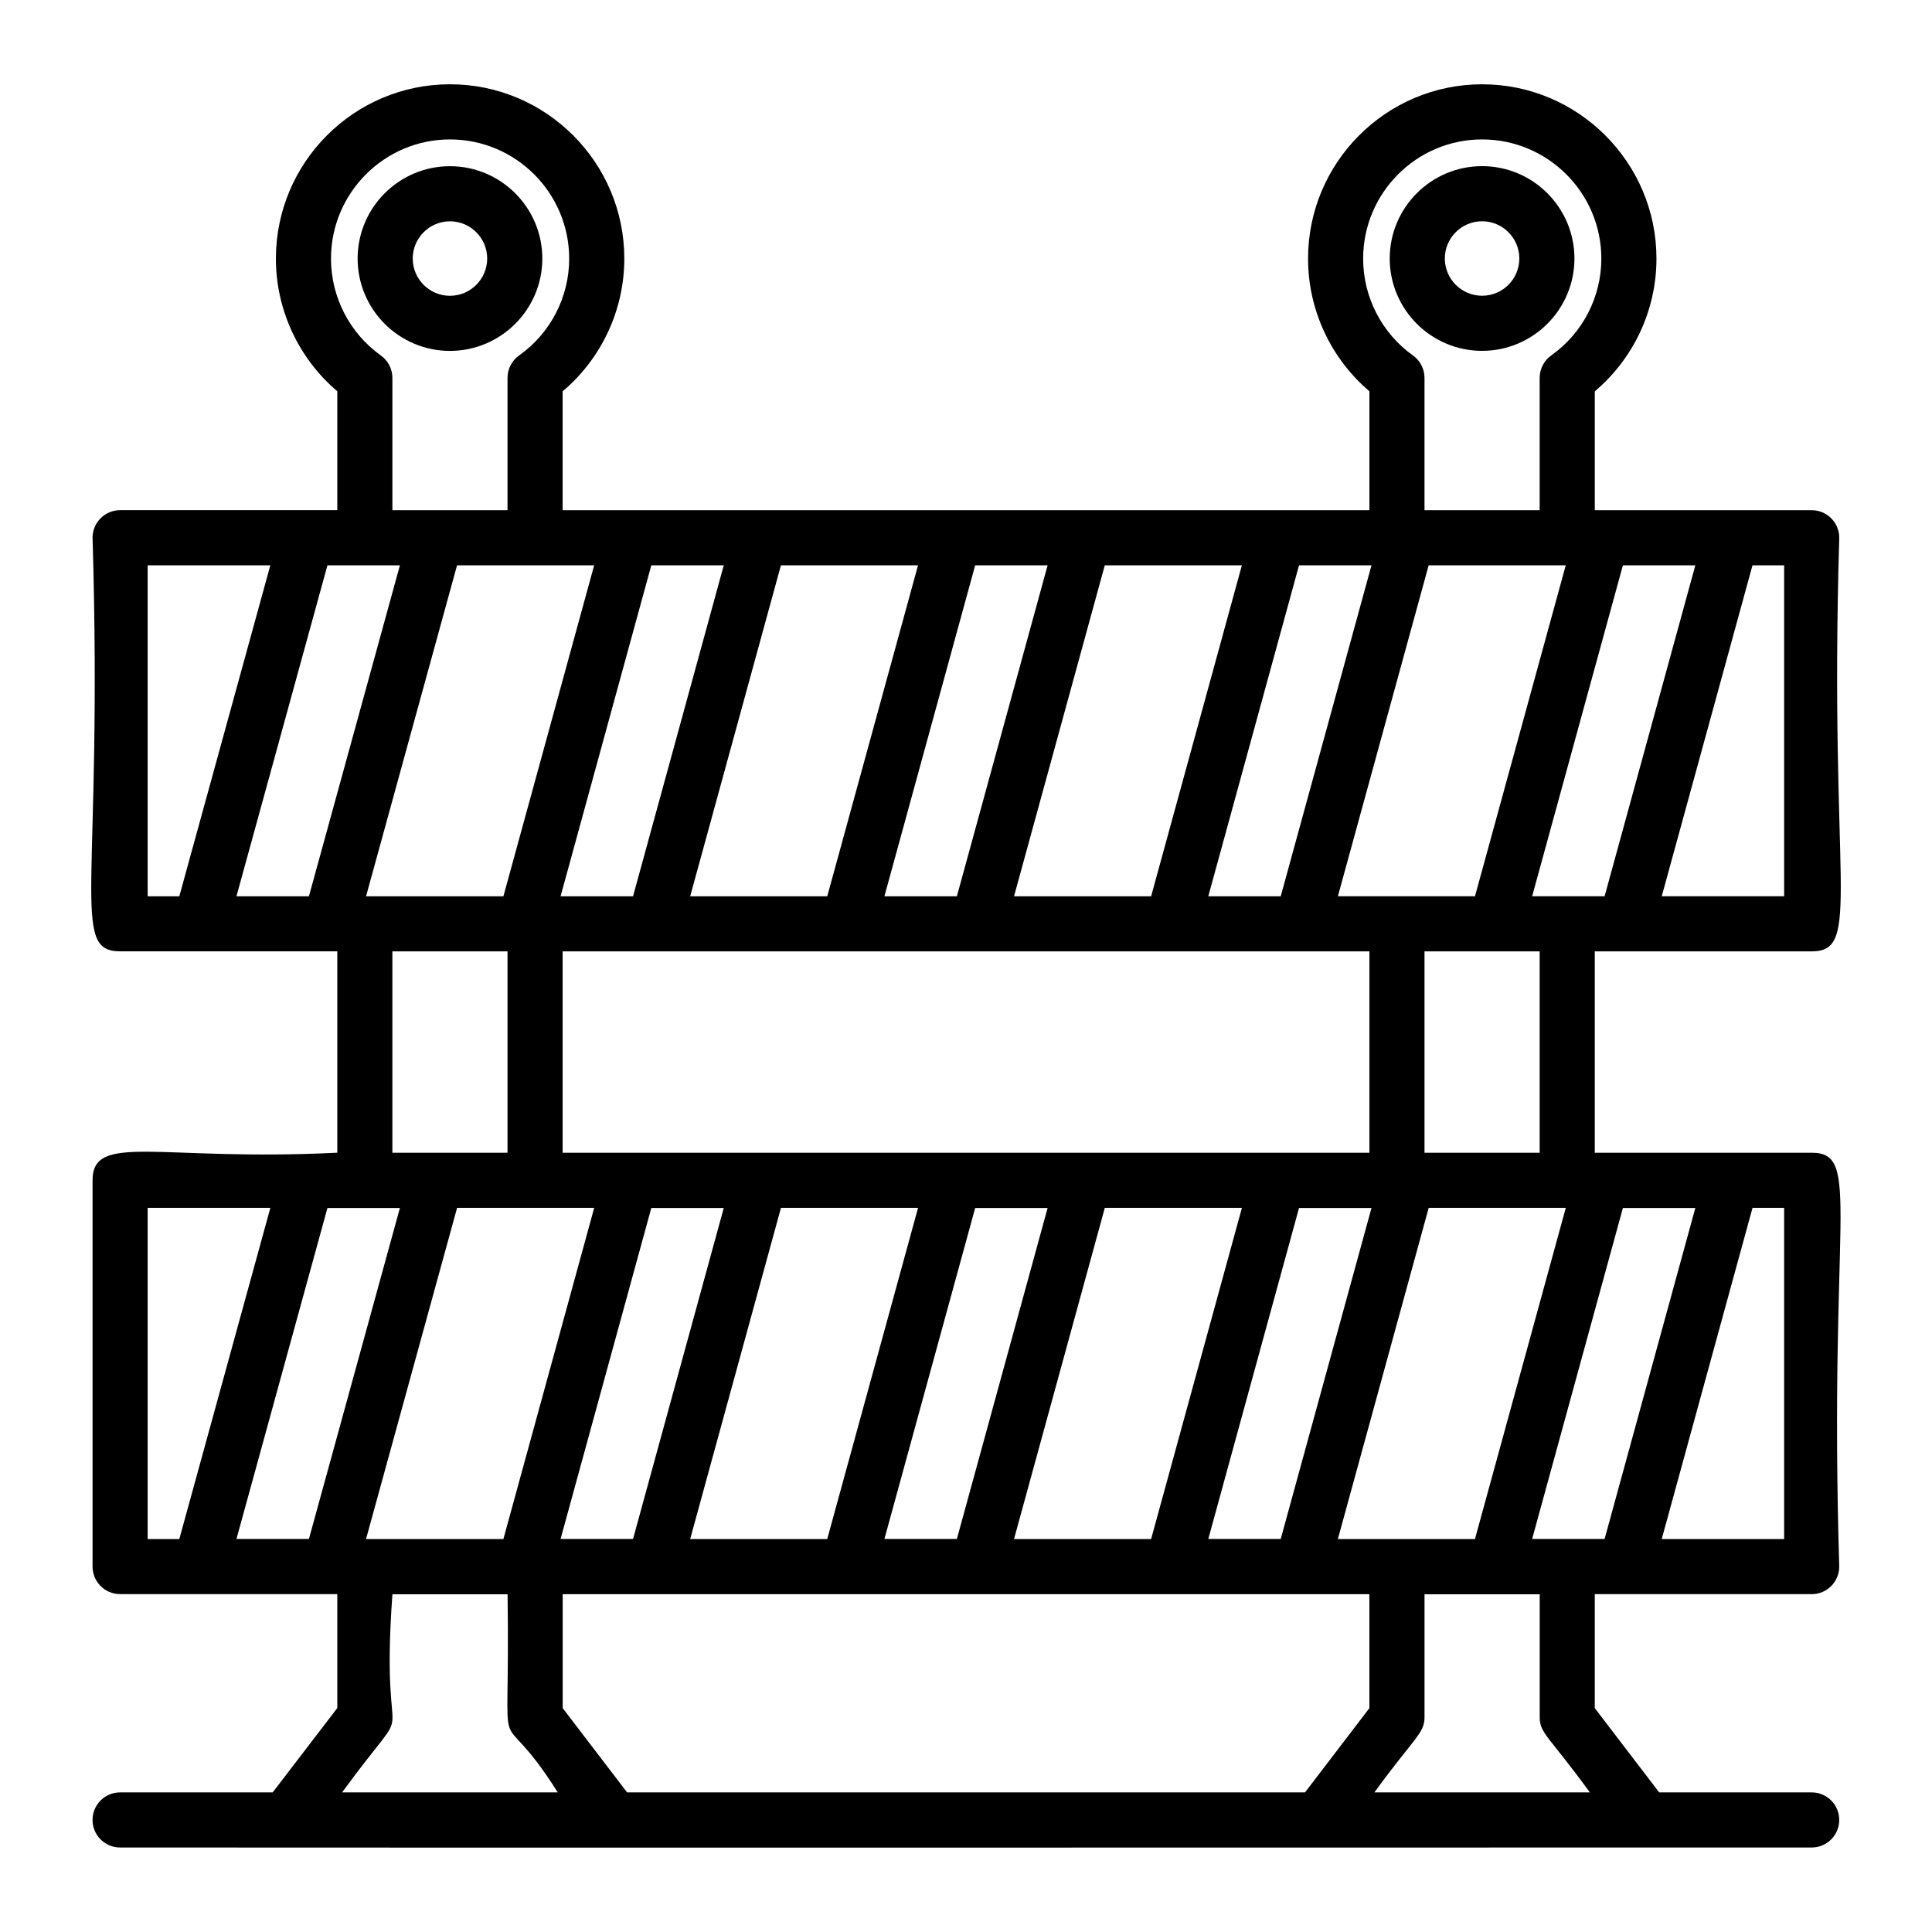
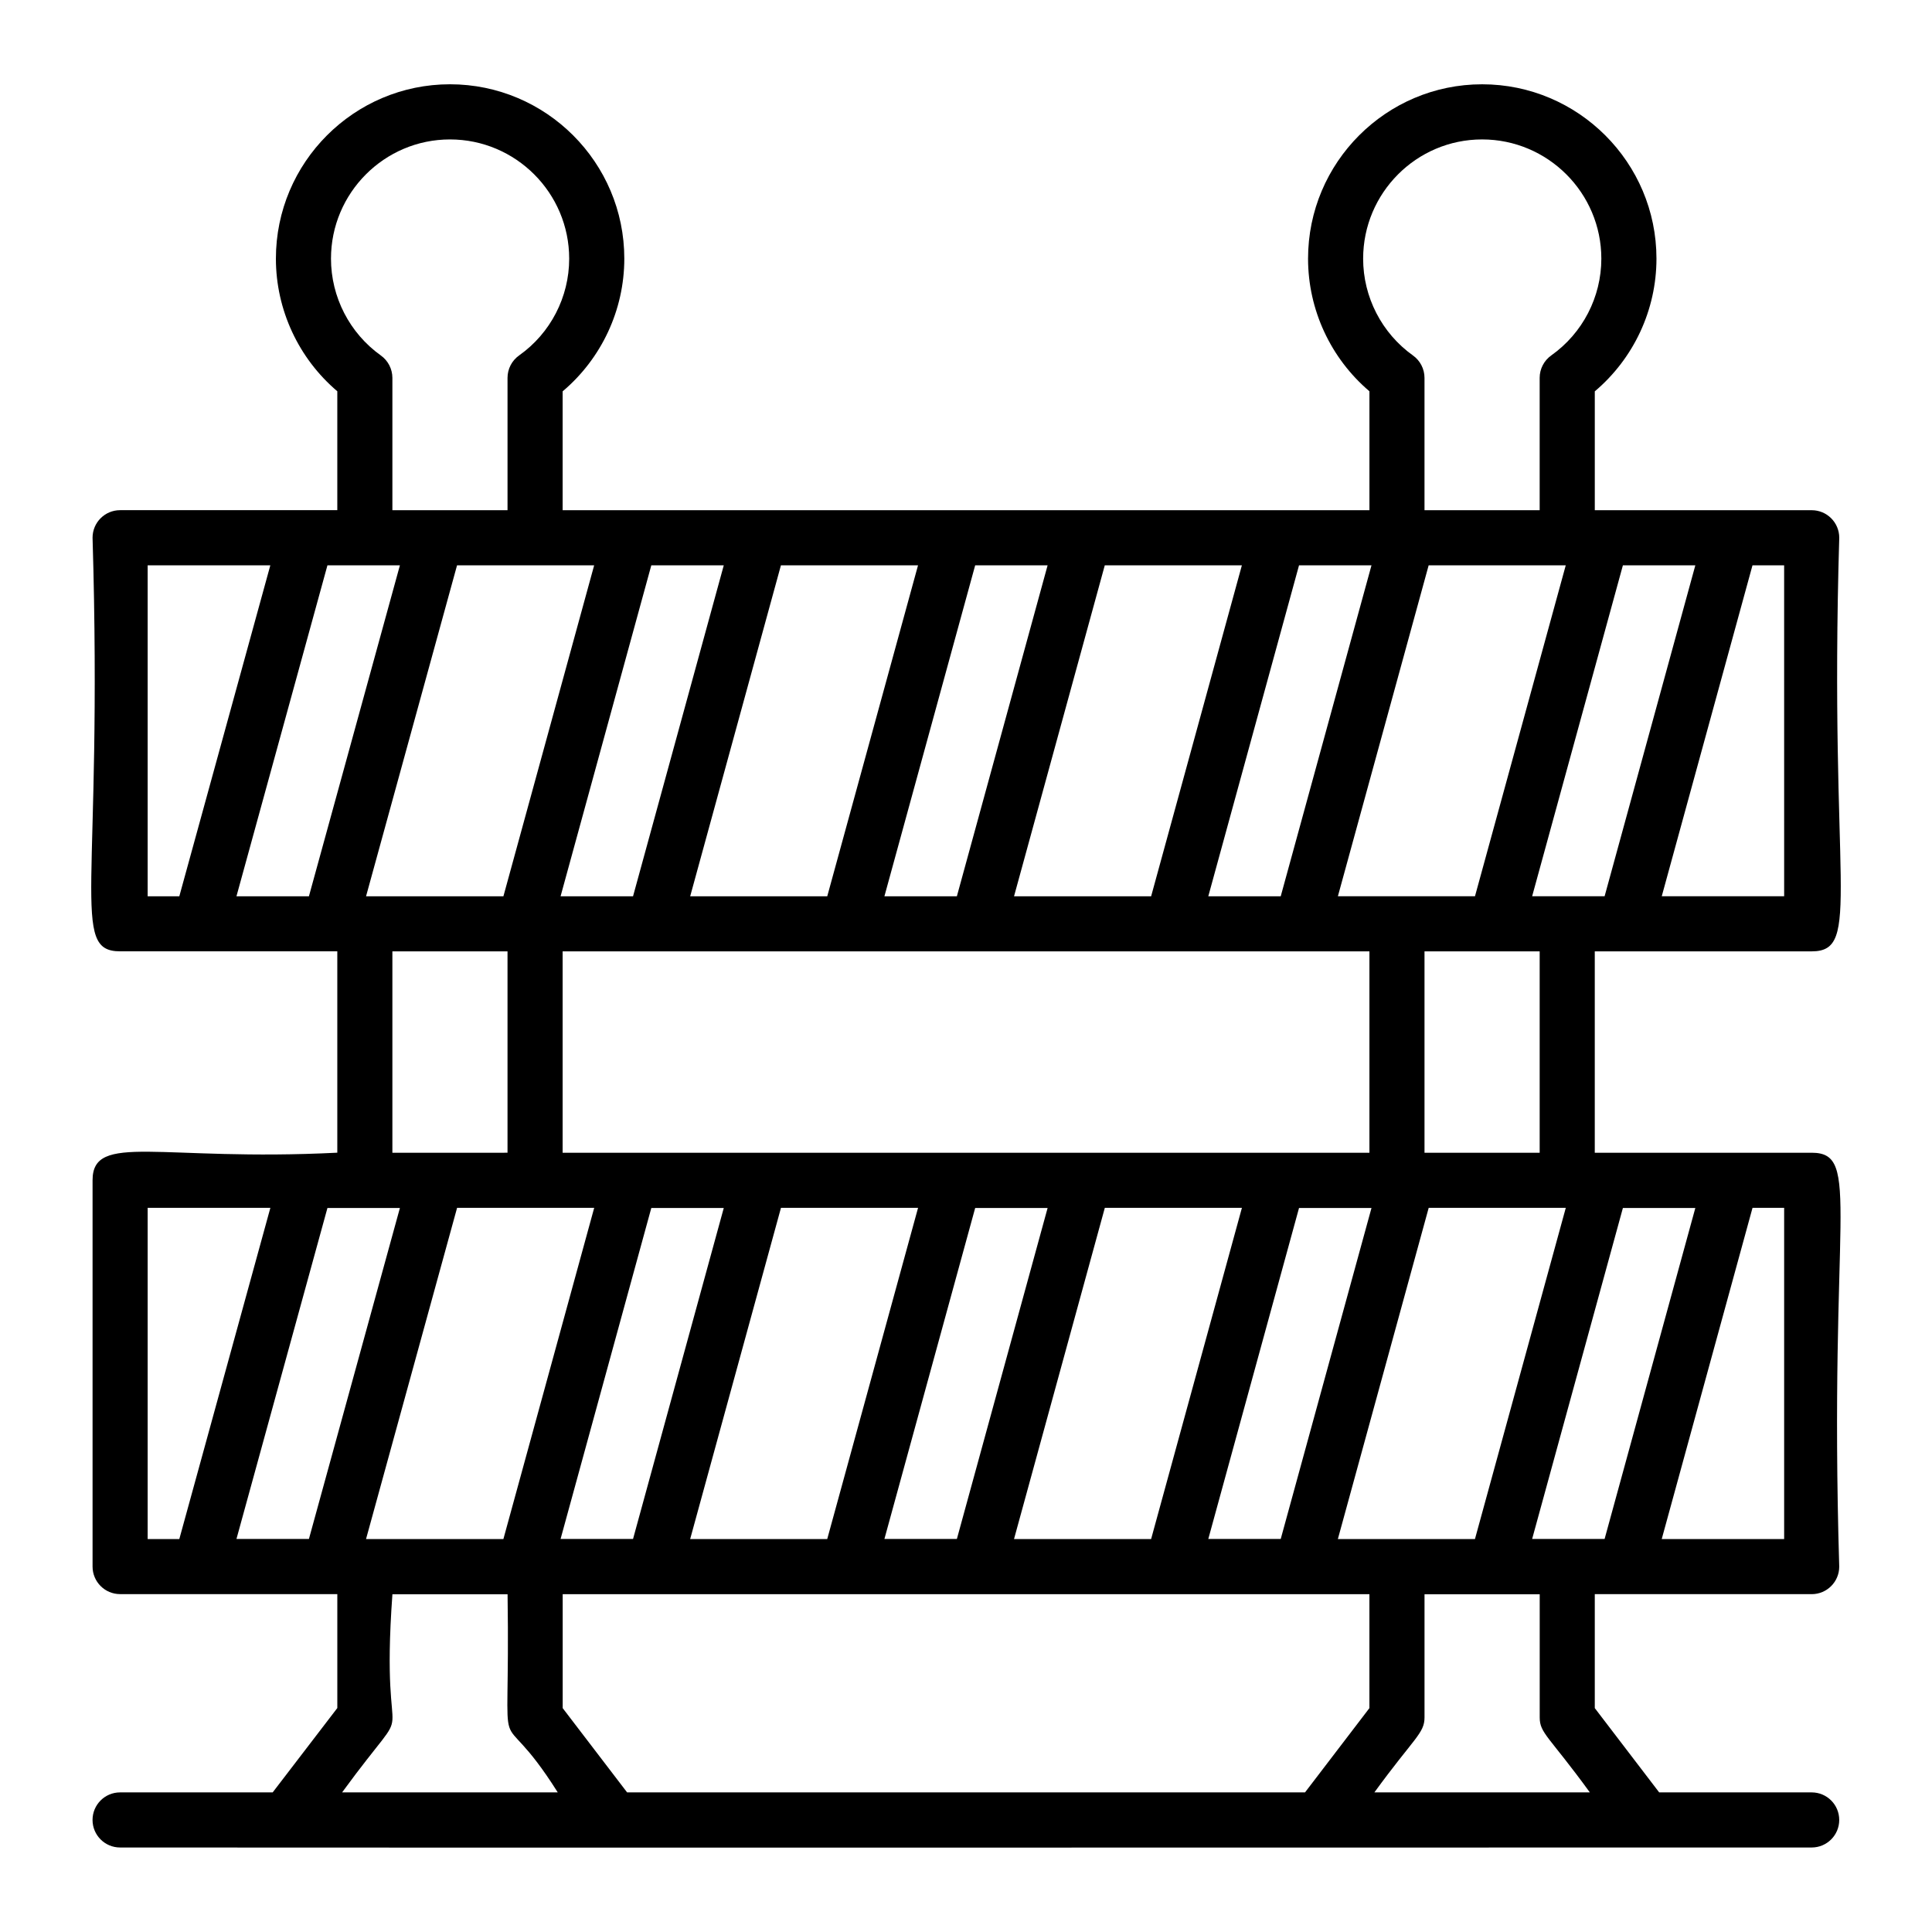
<svg xmlns="http://www.w3.org/2000/svg" fill="#000000" width="800px" height="800px" version="1.1" viewBox="144 144 512 512">
  <g>
    <path d="m624.12 396.12c13.5 0 4.555-17.379 7.301-109.61 0-4.031-3.266-7.301-7.301-7.301h-57.484v-31.5c10.297-8.691 16.344-21.57 16.344-35.168 0-25.477-20.727-46.203-46.207-46.203-25.434 0-46.125 20.727-46.125 46.203 0 13.574 6.019 26.445 16.266 35.152v31.512h-213.81v-31.496c10.297-8.691 16.344-21.57 16.344-35.172 0-25.477-20.723-46.203-46.199-46.203-25.441 0-46.133 20.727-46.133 46.203 0 13.574 6.019 26.445 16.273 35.152v31.512h-57.559c-4.035 0-7.301 3.269-7.301 7.301 2.773 93.105-6.086 109.61 7.301 109.61h57.559v53.363c-46.973 2.367-64.859-5.481-64.859 7.301v102.38c0 4.031 3.266 7.301 7.301 7.301h57.562v30.191l-17.129 22.355h-40.438c-4.035 0-7.301 3.269-7.301 7.301s3.266 7.301 7.301 7.301c149.29 0.078 205.5 0.008 448.29 0 4.035 0 7.301-3.269 7.301-7.301s-3.266-7.301-7.301-7.301h-40.414l-17.066-22.336v-30.199h57.48c4.035 0 7.301-3.269 7.301-7.301-2.777-93.215 6.086-109.68-7.301-109.68h-57.484v-53.363c1.141-0.004 60.598-0.004 57.484-0.004zm-7.301-14.602h-32.438l24.047-87.703h8.387zm-23.539-87.703-24.043 87.703h-19.203l24.051-87.703zm-94.727 87.703 24.055-87.703h36.332l-24.055 87.703h-36.332zm51.48 170.32 24.051-87.707h19.195l-24.043 87.707zm-15.156 0.031h-36.332l24.074-87.781h36.332zm-284.9-87.738-24.109 87.707h-19.203l24.109-87.707zm15.156-0.043h36.336l-24.066 87.781h-36.402zm36.324-170.27-24.047 87.703h-36.402l24.113-87.703h36.336zm-8.898 258.02 24.043-87.707h19.203l-24.043 87.707zm58.406-87.75h36.332l-24.074 87.781h-36.324zm27.414 87.75 24.051-87.707h19.195l-24.043 87.707zm58.41-87.75h36.332l-24.066 87.781h-36.332zm27.422 87.75 24.043-87.707h19.203l-24.051 87.707zm-171.11-102.35v-53.363h213.81v53.363zm94.184-155.67-24.055 87.703h-36.324l24.047-87.703zm85.824 0-24.047 87.703h-36.332l24.047-87.703zm32.137-81.27c0-17.422 14.141-31.598 31.523-31.598 17.426 0 31.602 14.176 31.602 31.598 0 10.172-4.957 19.754-13.262 25.637-1.934 1.367-3.082 3.59-3.082 5.957v35.07h-30.52v-35.07c0-2.359-1.141-4.574-3.059-5.941-8.27-5.898-13.203-15.488-13.203-25.652zm2.211 81.27-24.051 87.703h-19.195l24.043-87.703zm-85.832 0-24.043 87.703h-19.203l24.051-87.703zm-85.82 0-24.043 87.703h-19.203l24.043-87.703zm-90.879-55.617c-8.27-5.902-13.211-15.492-13.211-25.652 0-17.422 14.148-31.598 31.531-31.598 17.418 0 31.594 14.176 31.594 31.598 0 10.18-4.957 19.762-13.254 25.633-1.941 1.367-3.086 3.59-3.086 5.961v35.07h-30.512v-35.07c-0.004-2.359-1.145-4.574-3.062-5.941zm-61.797 55.617h32.508l-24.117 87.703h-8.391zm23.535 87.703 24.109-87.703h19.203l-24.109 87.703zm41.32 14.602h30.512v53.363l-30.512 0.004zm-64.855 67.969h32.52l-24.133 87.781h-8.387zm64.863 102.41h30.52c0.758 51.277-3.965 25.125 13.297 52.5h-57.148c21.254-29.102 9.855-4.738 13.332-52.5zm260.23 52.504c10.52-14.457 13.289-15.641 13.289-19.867v-32.637h30.527v32.637c0 4.199 2.426 4.934 13.289 19.867zm-1.316-22.336-17.066 22.336h-179.65l-17.074-22.336v-30.199h213.79zm109.91-44.801h-32.445l24.066-87.781h8.379zm-64.789-102.38h-30.52v-53.363h30.52z" />
-     <path d="m287.72 212.52c0-13.496-10.98-24.477-24.473-24.477-13.492 0-24.473 10.98-24.473 24.477s10.98 24.473 24.473 24.473c13.488-0.004 24.473-10.98 24.473-24.473zm-34.344 0c0-5.445 4.43-9.871 9.867-9.871 5.441 0 9.867 4.43 9.867 9.871s-4.43 9.867-9.867 9.867-9.867-4.43-9.867-9.867z" />
-     <path d="m536.77 236.98c13.492 0 24.473-10.977 24.473-24.473 0-13.496-10.98-24.477-24.473-24.477-13.496 0-24.48 10.98-24.48 24.477 0 13.496 10.984 24.473 24.48 24.473zm0-34.344c5.441 0 9.867 4.43 9.867 9.871 0 5.441-4.43 9.867-9.867 9.867-5.449 0-9.875-4.43-9.875-9.867 0-5.441 4.426-9.871 9.875-9.871z" />
  </g>
</svg>